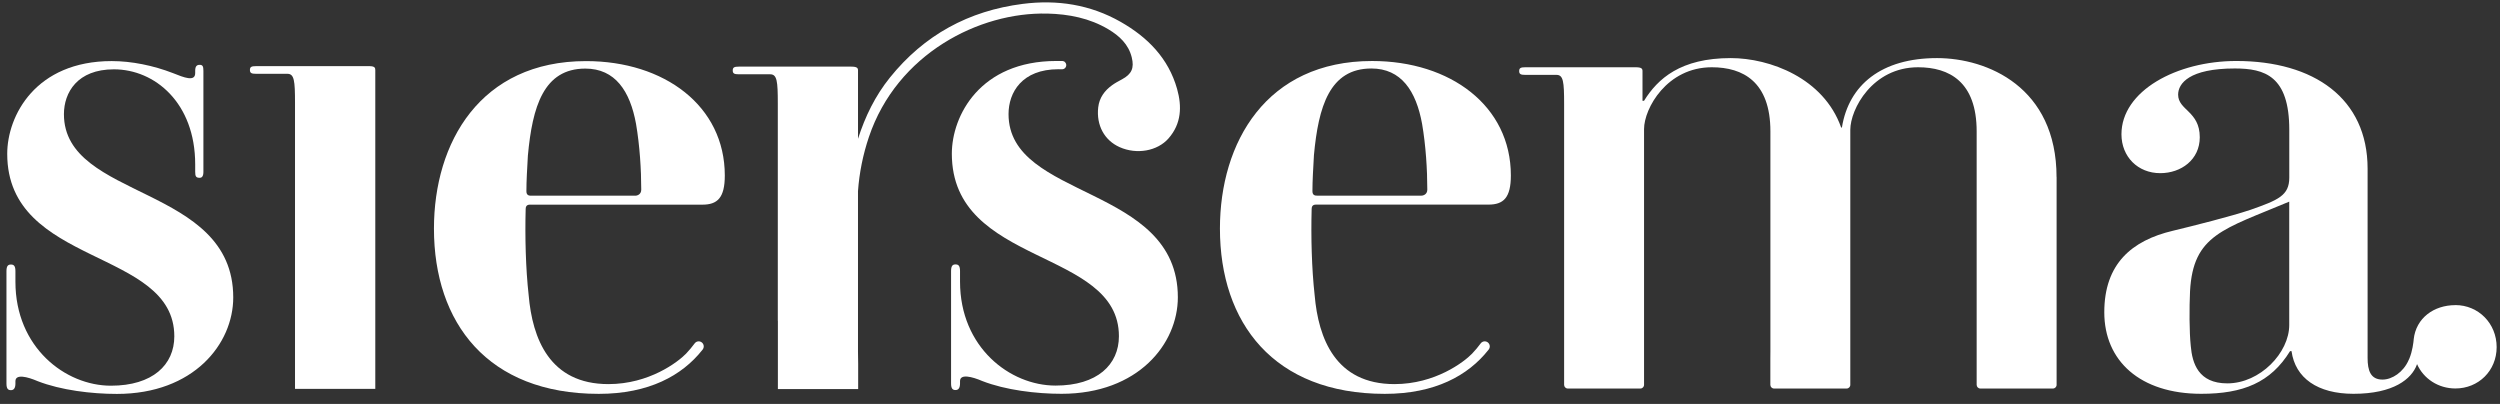
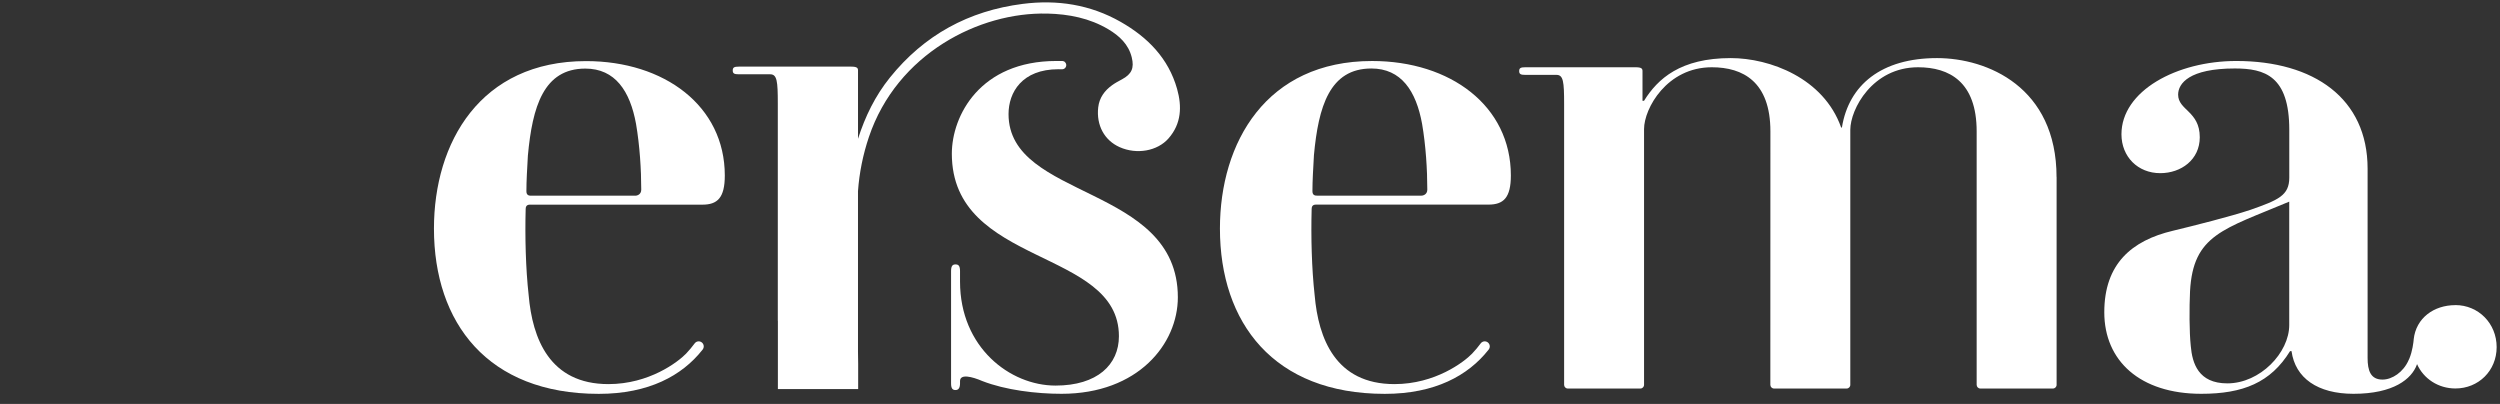
<svg xmlns="http://www.w3.org/2000/svg" width="229" height="37" viewBox="0 0 229 37" fill="none">
  <rect x="0" y="0" width="229" height="37" fill="#333333" stroke="none" />
-   <path d="M5.856 10.461C5.856 8.473 7.085 6.35 10.433 6.35C14.191 6.35 17.88 9.433 17.88 15.052V15.738C17.88 16.15 17.95 16.287 18.291 16.287C18.495 16.287 18.632 16.15 18.632 15.738V6.488C18.632 6.076 18.562 5.939 18.291 5.939C18.019 5.939 17.88 6.076 17.88 6.488V6.692C17.88 7.515 16.855 7.104 15.831 6.692C14.055 6.006 12.072 5.595 10.229 5.595C3.259 5.597 0.662 10.598 0.662 14.092C0.662 24.438 15.967 22.725 15.967 30.808C15.967 33.412 13.985 35.33 10.159 35.33C5.99 35.33 1.413 31.836 1.413 25.807V24.847C1.413 24.368 1.276 24.231 1.003 24.231C0.729 24.231 0.592 24.368 0.592 24.847V35.123C0.592 35.602 0.729 35.739 1.003 35.739C1.276 35.739 1.413 35.535 1.413 35.123V34.919C1.413 34.233 2.507 34.507 3.463 34.919C5.582 35.742 8.383 36.083 10.706 36.083C17.744 36.083 21.365 31.494 21.365 27.247C21.365 16.901 5.856 18.34 5.856 10.461Z" fill="white" />
-   <path d="M33.819 6.058H23.453C23.034 6.058 22.893 6.128 22.893 6.409C22.893 6.69 23.032 6.76 23.453 6.76H26.324C26.954 6.76 27.023 7.391 27.023 9.429V32.18C27.023 32.281 27.023 32.378 27.023 32.472V35.62H34.377V29.313V6.409C34.377 6.197 34.307 6.058 33.816 6.058H33.819Z" fill="white" />
  <path d="M95.925 1.242C97.907 1.293 99.807 1.658 101.529 2.685C102.534 3.286 103.37 4.052 103.668 5.255C103.911 6.233 103.659 6.789 102.783 7.261C102.471 7.427 102.157 7.596 101.872 7.801C101.175 8.302 100.697 8.956 100.596 9.836C100.412 11.475 101.161 12.858 102.565 13.481C104.119 14.171 106.012 13.847 107.039 12.676C108.216 11.335 108.277 9.759 107.822 8.147C107.028 5.334 105.122 3.411 102.657 2.006C99.865 0.414 96.838 -0.047 93.682 0.356C88.737 0.983 84.651 3.207 81.512 7.11C80.168 8.781 79.247 10.668 78.594 12.714V6.454C78.594 6.242 78.525 6.103 77.964 6.103H67.679C67.26 6.103 67.119 6.173 67.119 6.454C67.119 6.735 67.258 6.805 67.679 6.805H70.548C71.178 6.805 71.247 7.436 71.247 9.471V29.387H71.254V35.638H78.608V33.336C78.596 33.014 78.592 32.641 78.592 32.2V17.508C78.713 15.826 79.047 14.169 79.59 12.554C82.16 4.918 89.722 1.086 95.922 1.246L95.925 1.242Z" fill="white" />
  <path d="M92.382 10.452C92.382 8.464 93.61 6.341 96.959 6.341C97.003 6.341 97.046 6.341 97.091 6.344C97.14 6.344 97.181 6.346 97.239 6.344C97.264 6.344 97.286 6.344 97.293 6.344C97.501 6.344 97.669 6.175 97.669 5.966C97.669 5.851 97.618 5.748 97.535 5.678C97.535 5.676 97.533 5.671 97.531 5.669C97.508 5.644 97.472 5.631 97.452 5.622C97.452 5.622 97.445 5.62 97.441 5.617C97.441 5.617 97.439 5.617 97.436 5.615C97.434 5.615 97.43 5.615 97.427 5.613C97.385 5.597 97.34 5.586 97.293 5.586H96.754C89.784 5.586 87.188 10.587 87.188 14.081C87.188 24.427 102.493 22.713 102.493 30.797C102.493 33.401 100.511 35.319 96.685 35.319C92.516 35.319 87.939 31.825 87.939 25.796V24.836C87.939 24.357 87.802 24.22 87.528 24.22C87.255 24.22 87.118 24.357 87.118 24.836V35.112C87.118 35.591 87.255 35.728 87.528 35.728C87.802 35.728 87.939 35.523 87.939 35.112V34.907C87.939 34.222 89.031 34.496 89.989 34.907C92.108 35.73 94.909 36.072 97.232 36.072C104.269 36.072 107.891 31.483 107.891 27.235C107.891 16.89 92.382 18.329 92.382 10.45V10.452Z" fill="white" />
-   <path d="M188.38 16.226C188.38 7.978 182.036 5.321 177.434 5.321C172.346 5.321 169.347 7.767 168.719 11.682H168.65C167.046 7.137 162.097 5.321 158.54 5.321C153.938 5.321 151.848 7.207 150.592 9.235H150.453V6.51C150.453 6.301 150.384 6.161 149.825 6.161H139.716C139.296 6.161 139.157 6.231 139.157 6.51C139.157 6.789 139.296 6.859 139.716 6.859H142.575C143.203 6.859 143.273 7.488 143.273 9.514V32.162C143.273 32.223 143.273 32.279 143.273 32.34V35.252C143.273 35.438 143.423 35.589 143.609 35.589H150.258C150.444 35.589 150.595 35.438 150.595 35.252V32.533C150.595 32.414 150.595 32.292 150.595 32.162V11.823C150.595 9.937 152.687 6.161 156.8 6.161C159.657 6.161 162.169 7.49 162.169 12.033V32.164C162.169 32.407 162.169 32.627 162.164 32.832V35.252C162.164 35.438 162.314 35.589 162.501 35.589H169.152C169.338 35.589 169.488 35.438 169.488 35.252V32.184C169.488 32.184 169.488 32.171 169.488 32.164V11.893C169.488 10.007 171.509 6.161 175.694 6.161C178.553 6.161 181.062 7.49 181.062 12.033V32.164C181.062 32.292 181.062 32.416 181.062 32.535V35.252C181.062 35.438 181.213 35.589 181.399 35.589H188.048C188.234 35.589 188.385 35.438 188.385 35.252V32.614C188.385 32.47 188.385 32.322 188.385 32.162V16.224L188.38 16.226Z" fill="white" />
+   <path d="M188.38 16.226C188.38 7.978 182.036 5.321 177.434 5.321C172.346 5.321 169.347 7.767 168.719 11.682H168.65C167.046 7.137 162.097 5.321 158.54 5.321C153.938 5.321 151.848 7.207 150.592 9.235H150.453V6.51C150.453 6.301 150.384 6.161 149.825 6.161H139.716C139.296 6.161 139.157 6.231 139.157 6.51C139.157 6.789 139.296 6.859 139.716 6.859H142.575C143.203 6.859 143.273 7.488 143.273 9.514V32.162C143.273 32.223 143.273 32.279 143.273 32.34V35.252C143.273 35.438 143.423 35.589 143.609 35.589H150.258C150.444 35.589 150.595 35.438 150.595 35.252V32.533C150.595 32.414 150.595 32.292 150.595 32.162V11.823C150.595 9.937 152.687 6.161 156.8 6.161C159.657 6.161 162.169 7.49 162.169 12.033C162.169 32.407 162.169 32.627 162.164 32.832V35.252C162.164 35.438 162.314 35.589 162.501 35.589H169.152C169.338 35.589 169.488 35.438 169.488 35.252V32.184C169.488 32.184 169.488 32.171 169.488 32.164V11.893C169.488 10.007 171.509 6.161 175.694 6.161C178.553 6.161 181.062 7.49 181.062 12.033V32.164C181.062 32.292 181.062 32.416 181.062 32.535V35.252C181.062 35.438 181.213 35.589 181.399 35.589H188.048C188.234 35.589 188.385 35.438 188.385 35.252V32.614C188.385 32.47 188.385 32.322 188.385 32.162V16.224L188.38 16.226Z" fill="white" />
  <path d="M120.629 18.742H136.345C137.711 18.742 138.395 18.126 138.395 16.071C138.395 9.698 132.86 5.588 125.686 5.588C115.982 5.588 111.746 13.056 111.746 20.935C111.746 29.567 116.666 36.077 126.846 36.077C131.443 36.077 134.475 34.399 136.327 32.065C136.352 32.036 136.374 32.005 136.397 31.973C136.439 31.903 136.464 31.822 136.464 31.732C136.464 31.476 136.256 31.267 136 31.267C135.852 31.267 135.724 31.337 135.639 31.445C135.63 31.458 135.619 31.469 135.61 31.483C135.392 31.775 135.132 32.097 134.84 32.398C134.105 33.156 131.465 35.184 127.731 35.184C122.334 35.184 120.761 31.004 120.421 27.031C120.147 24.564 120.08 21.686 120.147 19.152C120.147 18.74 120.421 18.74 120.625 18.74L120.629 18.742ZM120.356 14.22C120.766 9.768 121.791 6.274 125.617 6.274C128.35 6.274 129.716 8.329 130.263 11.345C130.604 13.332 130.741 15.525 130.741 17.373C130.741 17.784 130.4 17.922 130.194 17.922H120.696C120.492 17.922 120.219 17.922 120.219 17.51C120.219 16.55 120.288 15.455 120.356 14.223V14.22Z" fill="white" />
  <path d="M224.907 27.95C222.943 27.95 221.304 29.131 221.093 31.089C221.093 31.089 221.093 31.094 221.093 31.105C221.093 31.114 221.093 31.125 221.091 31.141C221.07 31.355 220.983 32.157 220.698 32.843C220.676 32.886 220.651 32.933 220.629 32.989C220.151 34.087 219.126 34.77 218.238 34.77C217.146 34.77 216.872 33.947 216.872 32.782V15.45C216.872 9.01 211.952 5.586 204.847 5.586C199.382 5.586 194.325 8.327 194.325 12.3C194.325 14.355 195.828 15.862 197.877 15.862C199.79 15.862 201.499 14.63 201.499 12.574C201.499 10.177 199.517 10.108 199.517 8.669C199.517 7.641 200.542 6.272 204.711 6.272C207.444 6.272 209.698 6.957 209.698 11.889V16.273C209.698 17.917 208.673 18.329 206.146 19.219C204.3 19.835 201.022 20.658 199.039 21.137C195.281 22.027 192.753 24.152 192.753 28.605C192.753 33.057 196.032 36.072 201.636 36.072C205.462 36.072 207.992 35.045 209.768 32.166H209.904C210.245 34.633 212.295 36.072 215.576 36.072C219.265 36.072 220.907 34.707 221.384 33.405C221.389 33.385 221.393 33.365 221.398 33.345C221.994 34.694 223.351 35.584 224.914 35.584C227.02 35.584 228.693 33.97 228.693 31.795C228.693 29.621 227.02 27.946 224.914 27.946L224.907 27.95ZM209.694 29.772C209.694 32.306 207.029 35.117 204.022 35.117C201.358 35.117 200.811 33.266 200.674 31.692C200.537 30.39 200.537 28.198 200.607 26.691C200.88 21.483 203.681 21.004 209.694 18.47V29.774V29.772Z" fill="white" />
  <path d="M48.631 18.747H64.342C65.708 18.747 66.392 18.131 66.392 16.076C66.392 9.705 60.86 5.597 53.686 5.597C43.986 5.597 39.75 13.062 39.75 20.939C39.75 29.569 44.668 36.077 54.847 36.077C59.442 36.077 62.474 34.399 64.327 32.065C64.351 32.036 64.374 32.005 64.396 31.973C64.439 31.903 64.463 31.822 64.463 31.732C64.463 31.476 64.255 31.267 63.999 31.267C63.851 31.267 63.723 31.337 63.638 31.445C63.629 31.458 63.62 31.469 63.609 31.483C63.392 31.775 63.131 32.094 62.84 32.398C62.104 33.156 59.467 35.184 55.733 35.184C50.337 35.184 48.765 31.006 48.425 27.033C48.151 24.566 48.084 21.69 48.151 19.156C48.151 18.744 48.425 18.744 48.629 18.744L48.631 18.747ZM48.357 14.227C48.768 9.775 49.792 6.283 53.616 6.283C56.347 6.283 57.715 8.338 58.261 11.351C58.601 13.337 58.738 15.529 58.738 17.377C58.738 17.789 58.397 17.926 58.191 17.926H48.696C48.492 17.926 48.218 17.926 48.218 17.515C48.218 16.557 48.288 15.459 48.355 14.227H48.357Z" fill="white" />
</svg>